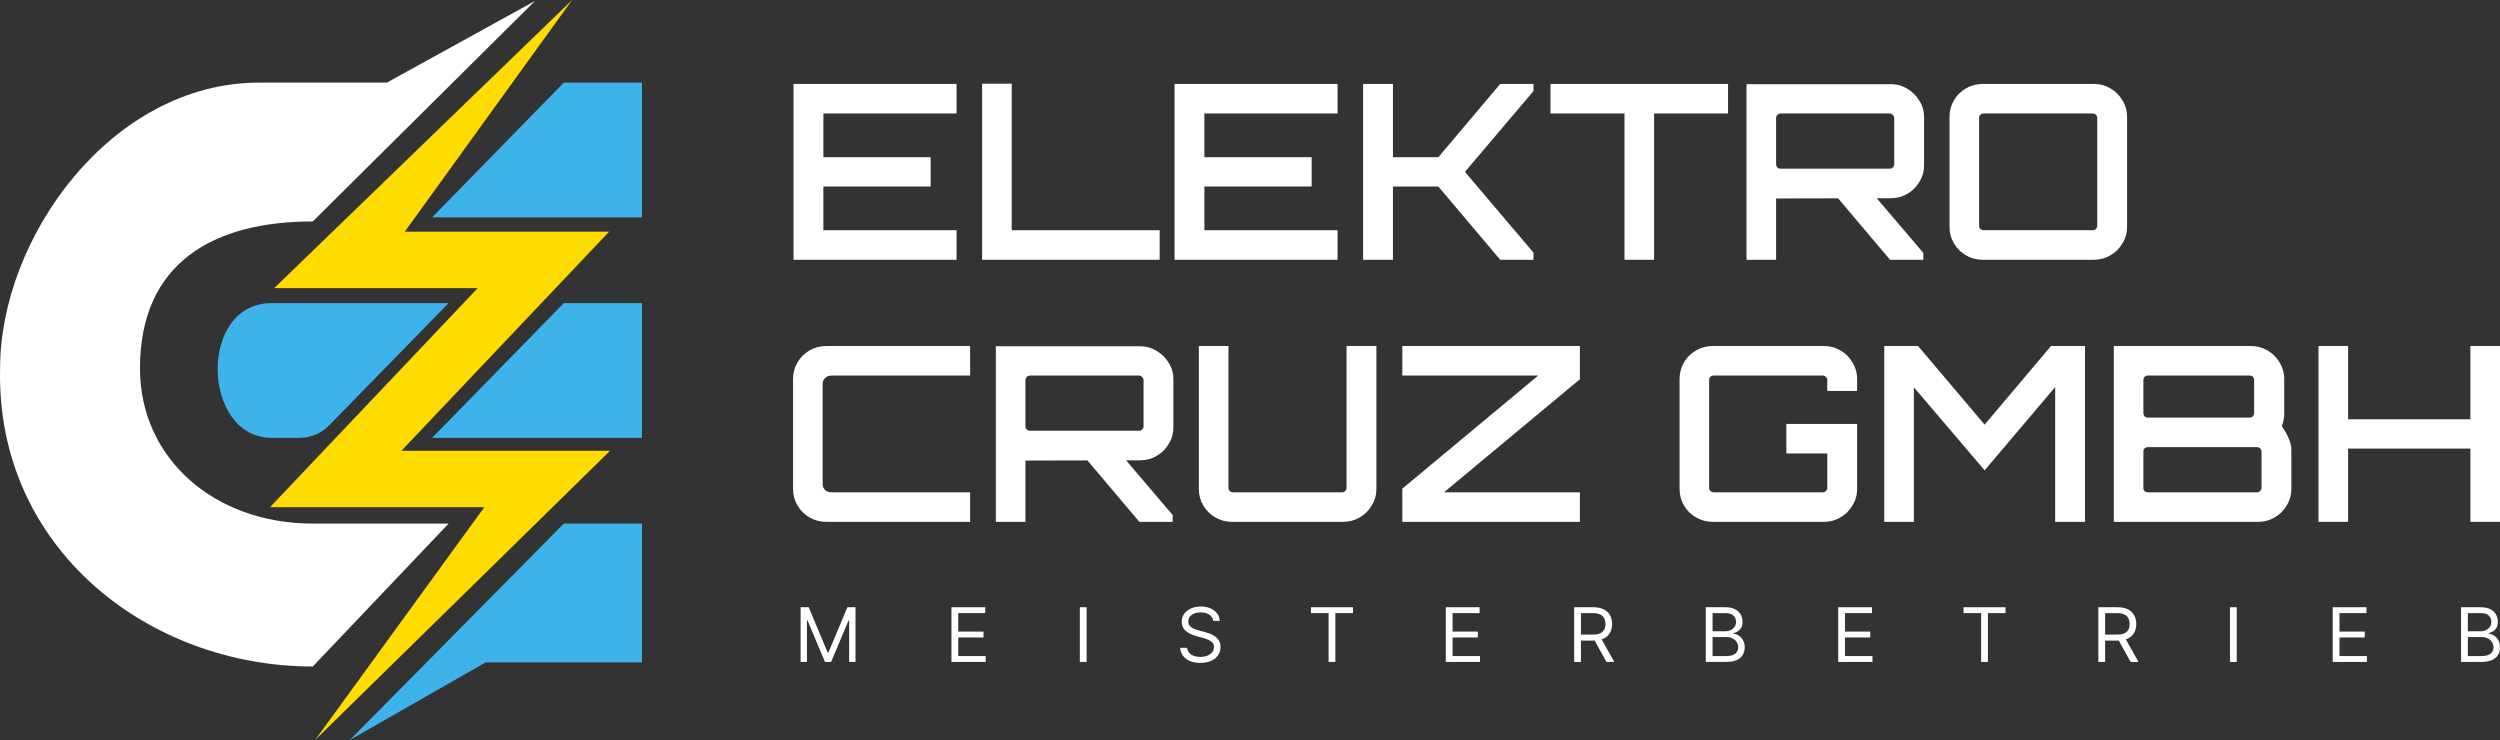
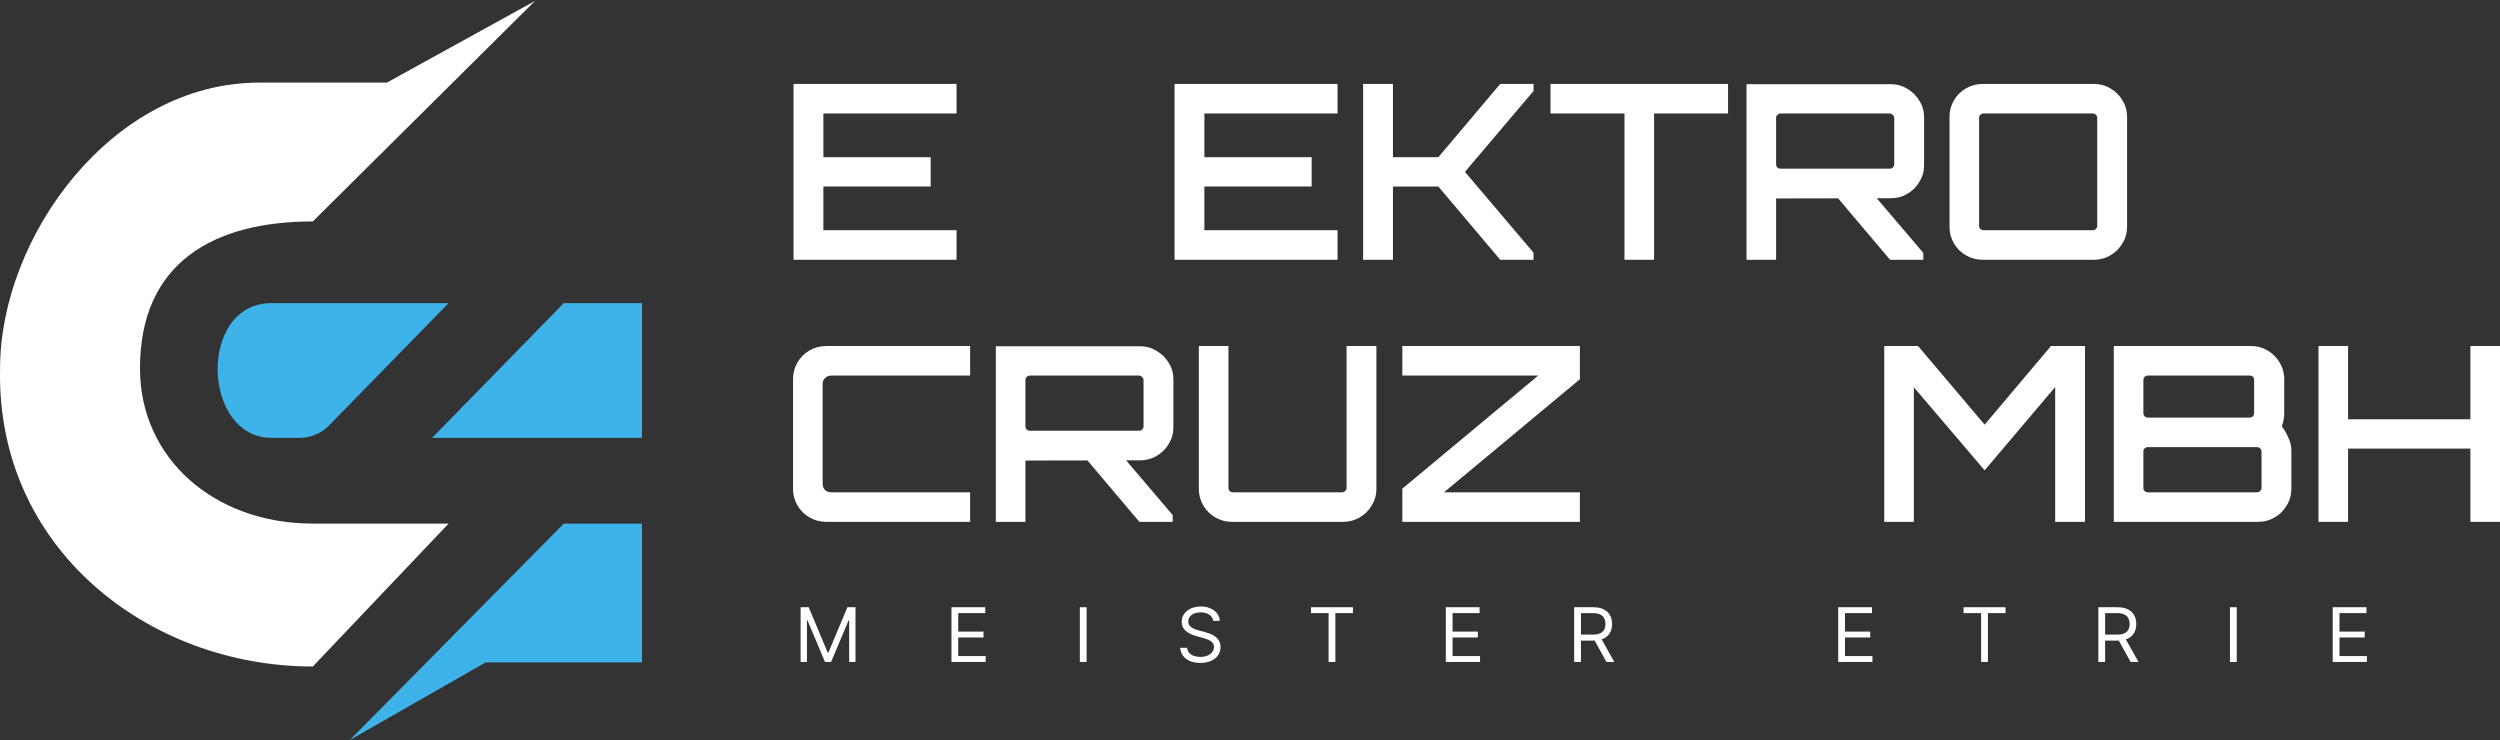
<svg xmlns="http://www.w3.org/2000/svg" width="250" height="74" viewBox="0 0 250 74" fill="none">
  <rect x="0" y="0" width="250" height="74" fill="#333333" stroke="none" />
  <path d="M31.281 22.143L53.501 0.094L38.688 8.26H25.931C11.118 8.26 0.008 23.777 0.008 36.843C-0.403 54.809 14.822 66.65 31.281 66.65L44.86 52.359H31.281C21.405 52.359 13.998 45.826 13.998 36.843C13.998 26.226 21.405 22.143 31.281 22.143Z" fill="white" />
  <path d="M64.199 43.784V30.31H56.381L43.214 43.784H64.199Z" fill="#3EB3EA" />
  <path d="M64.199 66.242V52.359H56.381L34.984 74L48.563 66.242H64.199Z" fill="#3EB3EA" />
-   <path d="M64.199 8.26V21.735H43.214L56.381 8.26H64.199Z" fill="#3EB3EA" />
+   <path d="M64.199 8.26V21.735H43.214H64.199Z" fill="#3EB3EA" />
  <path d="M32.905 42.544L44.86 30.31H27.166C19.759 30.31 20.171 43.784 27.166 43.784H29.951C31.064 43.784 32.13 43.337 32.905 42.544Z" fill="#3EB3EA" />
  <path d="M79.354 25.977V8.393H95.656V11.348H82.338V15.72H93.066V18.65H82.338V23.022H95.656V25.977H79.354Z" fill="white" />
-   <path d="M98.211 25.977V8.368H101.17V23.022H115.967V25.977H98.211Z" fill="white" />
  <path d="M117.454 25.977V8.393H133.755V11.348H120.438V15.72H131.166V18.65H120.438V23.022H133.755V25.977H117.454Z" fill="white" />
  <path d="M136.311 25.977V8.393H139.295V15.72H143.833L150.023 8.393H153.352V9.101L146.496 17.185L153.352 25.269V25.977H150.023L143.833 18.65H139.295V25.977H136.311Z" fill="white" />
  <path d="M162.449 25.977V11.348H155.05V8.393H172.806V11.348H165.408V25.977H162.449Z" fill="white" />
  <path d="M189.004 25.977L183.554 19.53H187.425L192.333 25.293V25.977H189.004ZM174.651 25.977V8.417H189.078C189.686 8.417 190.237 8.572 190.73 8.881C191.24 9.174 191.642 9.573 191.938 10.078C192.251 10.566 192.407 11.112 192.407 11.714V16.55C192.407 17.136 192.251 17.682 191.938 18.186C191.642 18.691 191.24 19.09 190.73 19.383C190.237 19.676 189.686 19.823 189.078 19.823L177.61 19.847V25.977H174.651ZM178.054 16.868H188.979C189.094 16.868 189.193 16.827 189.275 16.745C189.374 16.664 189.423 16.558 189.423 16.428V11.788C189.423 11.674 189.374 11.576 189.275 11.495C189.193 11.397 189.094 11.348 188.979 11.348H178.054C177.939 11.348 177.832 11.397 177.734 11.495C177.651 11.576 177.61 11.674 177.61 11.788V16.428C177.61 16.558 177.651 16.664 177.734 16.745C177.832 16.827 177.939 16.868 178.054 16.868Z" fill="white" />
  <path d="M198.281 25.977C197.673 25.977 197.114 25.831 196.604 25.538C196.095 25.244 195.692 24.846 195.396 24.341C195.1 23.836 194.952 23.283 194.952 22.68V11.69C194.952 11.088 195.1 10.534 195.396 10.029C195.692 9.524 196.095 9.126 196.604 8.833C197.114 8.539 197.673 8.393 198.281 8.393H209.379C209.987 8.393 210.538 8.539 211.031 8.833C211.541 9.126 211.944 9.524 212.239 10.029C212.552 10.534 212.708 11.088 212.708 11.69V22.68C212.708 23.283 212.552 23.836 212.239 24.341C211.944 24.846 211.541 25.244 211.031 25.538C210.538 25.831 209.987 25.977 209.379 25.977H198.281ZM198.355 23.022H209.28C209.395 23.022 209.494 22.981 209.576 22.9C209.675 22.819 209.724 22.713 209.724 22.582V11.788C209.724 11.657 209.675 11.552 209.576 11.47C209.494 11.389 209.395 11.348 209.28 11.348H198.355C198.24 11.348 198.133 11.389 198.035 11.47C197.952 11.552 197.911 11.657 197.911 11.788V22.582C197.911 22.713 197.952 22.819 198.035 22.9C198.133 22.981 198.24 23.022 198.355 23.022Z" fill="white" />
  <path d="M82.634 52.185C82.026 52.185 81.467 52.039 80.957 51.746C80.448 51.453 80.045 51.054 79.749 50.549C79.453 50.044 79.305 49.491 79.305 48.888V37.898C79.305 37.296 79.453 36.742 79.749 36.237C80.045 35.733 80.448 35.334 80.957 35.041C81.467 34.748 82.026 34.601 82.634 34.601H97.012V37.556H83.152C82.889 37.556 82.675 37.638 82.511 37.801C82.347 37.947 82.264 38.151 82.264 38.411V48.376C82.264 48.636 82.347 48.848 82.511 49.011C82.675 49.157 82.889 49.23 83.152 49.23H97.012V52.185H82.634Z" fill="white" />
  <path d="M113.936 52.185L108.486 45.738H112.358L117.265 51.502V52.185H113.936ZM99.583 52.185V34.626H114.01C114.618 34.626 115.169 34.78 115.662 35.09C116.172 35.383 116.575 35.782 116.871 36.286C117.183 36.775 117.339 37.32 117.339 37.923V42.758C117.339 43.344 117.183 43.89 116.871 44.395C116.575 44.899 116.172 45.298 115.662 45.591C115.169 45.885 114.618 46.031 114.01 46.031L102.543 46.055V52.185H99.583ZM102.987 43.076H113.911C114.027 43.076 114.125 43.035 114.207 42.954C114.306 42.872 114.355 42.767 114.355 42.636V37.996C114.355 37.882 114.306 37.784 114.207 37.703C114.125 37.605 114.027 37.556 113.911 37.556H102.987C102.871 37.556 102.765 37.605 102.666 37.703C102.584 37.784 102.543 37.882 102.543 37.996V42.636C102.543 42.767 102.584 42.872 102.666 42.954C102.765 43.035 102.871 43.076 102.987 43.076Z" fill="white" />
  <path d="M123.214 52.185C122.605 52.185 122.046 52.039 121.537 51.746C121.027 51.453 120.624 51.054 120.328 50.549C120.032 50.044 119.884 49.491 119.884 48.888V34.601H122.844V48.791C122.844 48.921 122.885 49.027 122.967 49.108C123.066 49.19 123.172 49.23 123.288 49.23H134.213C134.328 49.23 134.426 49.19 134.508 49.108C134.607 49.027 134.656 48.921 134.656 48.791V34.601H137.64V48.888C137.64 49.491 137.484 50.044 137.172 50.549C136.876 51.054 136.473 51.453 135.963 51.746C135.47 52.039 134.919 52.185 134.311 52.185H123.214Z" fill="white" />
  <path d="M140.233 52.185V48.864L153.821 37.556H140.233V34.601H157.989V37.923L144.401 49.23H157.989V52.185H140.233Z" fill="white" />
-   <path d="M171.285 52.185C170.677 52.185 170.118 52.039 169.608 51.746C169.098 51.453 168.696 51.054 168.4 50.549C168.104 50.044 167.956 49.491 167.956 48.888V37.898C167.956 37.296 168.104 36.742 168.4 36.237C168.696 35.733 169.098 35.334 169.608 35.041C170.118 34.748 170.677 34.601 171.285 34.601H182.383C182.991 34.601 183.542 34.748 184.035 35.041C184.545 35.334 184.947 35.733 185.243 36.237C185.556 36.742 185.712 37.296 185.712 37.898V39.095H182.728V37.996C182.728 37.866 182.678 37.76 182.58 37.678C182.498 37.597 182.399 37.556 182.284 37.556H171.359C171.244 37.556 171.137 37.597 171.038 37.678C170.956 37.76 170.915 37.866 170.915 37.996V48.791C170.915 48.921 170.956 49.027 171.038 49.108C171.137 49.19 171.244 49.23 171.359 49.23H182.284C182.399 49.23 182.498 49.19 182.58 49.108C182.678 49.027 182.728 48.921 182.728 48.791V45.347H178.634V42.392H185.712V48.888C185.712 49.491 185.556 50.044 185.243 50.549C184.947 51.054 184.545 51.453 184.035 51.746C183.542 52.039 182.991 52.185 182.383 52.185H171.285Z" fill="white" />
  <path d="M188.426 52.185V34.601H191.805L198.464 42.465L205.098 34.601H208.501V52.185H205.517V38.704L198.464 47.032L191.386 38.729V52.185H188.426Z" fill="white" />
  <path d="M211.38 52.185V34.601H225.091C225.7 34.601 226.25 34.748 226.744 35.041C227.253 35.334 227.656 35.733 227.952 36.237C228.264 36.742 228.421 37.296 228.421 37.898V41.391C228.421 41.619 228.396 41.839 228.347 42.05C228.314 42.245 228.256 42.433 228.174 42.612C228.47 43.019 228.7 43.426 228.864 43.833C229.045 44.224 229.136 44.623 229.136 45.03V48.888C229.136 49.491 228.98 50.044 228.667 50.549C228.371 51.054 227.968 51.453 227.459 51.746C226.966 52.039 226.415 52.185 225.806 52.185H211.38ZM214.783 49.23H225.708C225.823 49.23 225.922 49.19 226.004 49.108C226.102 49.027 226.152 48.921 226.152 48.791V45.152C226.152 45.022 226.102 44.916 226.004 44.834C225.922 44.753 225.823 44.712 225.708 44.712H214.783C214.668 44.712 214.561 44.753 214.462 44.834C214.38 44.916 214.339 45.022 214.339 45.152V48.791C214.339 48.921 214.38 49.027 214.462 49.108C214.561 49.19 214.668 49.23 214.783 49.23ZM214.783 41.757H224.968C225.1 41.757 225.206 41.716 225.289 41.635C225.371 41.537 225.412 41.431 225.412 41.317V37.996C225.412 37.866 225.371 37.76 225.289 37.678C225.206 37.597 225.1 37.556 224.968 37.556H214.783C214.668 37.556 214.561 37.597 214.462 37.678C214.38 37.76 214.339 37.866 214.339 37.996V41.317C214.339 41.431 214.38 41.537 214.462 41.635C214.561 41.716 214.668 41.757 214.783 41.757Z" fill="white" />
  <path d="M231.849 52.185V34.601H234.809V41.928H247.041V34.601H250V52.185H247.041V44.859H234.809V52.185H231.849Z" fill="white" />
  <path d="M80.061 60.723H80.87L82.772 65.264H82.838L84.74 60.723H85.55V66.194H84.915V62.037H84.861L83.111 66.194H82.499L80.749 62.037H80.695V66.194H80.061V60.723Z" fill="white" />
  <path d="M95.146 66.194V60.723H98.525V61.31H95.824V63.159H98.35V63.747H95.824V65.606H98.568V66.194H95.146Z" fill="white" />
  <path d="M108.661 60.723V66.194H107.983V60.723H108.661Z" fill="white" />
  <path d="M121.319 62.09C121.286 61.82 121.153 61.61 120.92 61.46C120.687 61.31 120.401 61.236 120.062 61.236C119.814 61.236 119.597 61.275 119.411 61.353C119.227 61.432 119.083 61.539 118.979 61.676C118.877 61.814 118.826 61.969 118.826 62.144C118.826 62.29 118.862 62.416 118.933 62.521C119.006 62.624 119.099 62.71 119.212 62.78C119.325 62.847 119.443 62.904 119.567 62.948C119.691 62.991 119.805 63.026 119.909 63.052L120.477 63.202C120.623 63.239 120.785 63.291 120.964 63.357C121.144 63.423 121.316 63.513 121.481 63.627C121.646 63.739 121.783 63.883 121.891 64.059C121.998 64.236 122.052 64.452 122.052 64.708C122.052 65.004 121.973 65.271 121.814 65.51C121.657 65.748 121.428 65.938 121.125 66.079C120.824 66.219 120.459 66.29 120.029 66.29C119.628 66.29 119.281 66.227 118.987 66.1C118.696 65.974 118.466 65.797 118.299 65.571C118.133 65.345 118.039 65.082 118.017 64.783H118.717C118.735 64.99 118.806 65.161 118.93 65.296C119.056 65.43 119.214 65.529 119.406 65.595C119.599 65.659 119.807 65.691 120.029 65.691C120.288 65.691 120.52 65.65 120.726 65.569C120.932 65.485 121.095 65.369 121.215 65.221C121.336 65.072 121.396 64.897 121.396 64.698C121.396 64.516 121.344 64.368 121.24 64.254C121.136 64.14 120.999 64.048 120.83 63.976C120.66 63.905 120.477 63.843 120.28 63.789L119.592 63.597C119.154 63.474 118.808 63.299 118.553 63.071C118.298 62.843 118.17 62.545 118.17 62.176C118.17 61.87 118.255 61.603 118.424 61.375C118.596 61.145 118.825 60.967 119.113 60.84C119.403 60.712 119.726 60.648 120.084 60.648C120.444 60.648 120.765 60.711 121.046 60.838C121.327 60.962 121.549 61.133 121.713 61.351C121.879 61.568 121.966 61.815 121.975 62.09H121.319Z" fill="white" />
  <path d="M131.097 61.31V60.723H135.296V61.31H133.536V66.194H132.858V61.31H131.097Z" fill="white" />
  <path d="M144.579 66.194V60.723H147.958V61.31H145.257V63.159H147.783V63.747H145.257V65.606H148.002V66.194H144.579Z" fill="white" />
  <path d="M157.417 66.194V60.723H159.309C159.746 60.723 160.105 60.796 160.386 60.942C160.666 61.086 160.874 61.285 161.009 61.538C161.144 61.79 161.211 62.078 161.211 62.4C161.211 62.723 161.144 63.008 161.009 63.258C160.874 63.507 160.667 63.703 160.388 63.846C160.109 63.986 159.753 64.057 159.319 64.057H157.789V63.458H159.298C159.596 63.458 159.837 63.416 160.019 63.33C160.203 63.245 160.336 63.123 160.418 62.967C160.502 62.808 160.544 62.619 160.544 62.4C160.544 62.181 160.502 61.99 160.418 61.826C160.335 61.662 160.201 61.536 160.017 61.447C159.832 61.356 159.589 61.31 159.287 61.31H158.095V66.194H157.417ZM160.052 63.736L161.43 66.194H160.643L159.287 63.736H160.052Z" fill="white" />
-   <path d="M170.578 66.194V60.723H172.535C172.925 60.723 173.247 60.789 173.5 60.92C173.753 61.05 173.942 61.226 174.066 61.447C174.19 61.666 174.252 61.909 174.252 62.176C174.252 62.411 174.209 62.605 174.123 62.758C174.039 62.911 173.928 63.033 173.79 63.122C173.653 63.211 173.505 63.276 173.344 63.319V63.373C173.515 63.383 173.688 63.442 173.861 63.549C174.034 63.656 174.179 63.809 174.295 64.008C174.412 64.208 174.47 64.452 174.47 64.74C174.47 65.015 174.407 65.261 174.279 65.48C174.151 65.699 173.95 65.873 173.675 66.001C173.4 66.129 173.042 66.194 172.601 66.194H170.578ZM171.256 65.606H172.601C173.043 65.606 173.358 65.522 173.544 65.355C173.731 65.186 173.825 64.981 173.825 64.74C173.825 64.555 173.777 64.384 173.68 64.228C173.584 64.069 173.446 63.943 173.268 63.848C173.089 63.752 172.878 63.704 172.633 63.704H171.256V65.606ZM171.256 63.127H172.513C172.717 63.127 172.901 63.088 173.065 63.009C173.231 62.931 173.362 62.821 173.459 62.678C173.557 62.536 173.607 62.368 173.607 62.176C173.607 61.936 173.521 61.732 173.35 61.564C173.178 61.395 172.907 61.31 172.535 61.31H171.256V63.127Z" fill="white" />
  <path d="M183.821 66.194V60.723H187.2V61.31H184.499V63.159H187.025V63.747H184.499V65.606H187.244V66.194H183.821Z" fill="white" />
  <path d="M196.353 61.31V60.723H200.552V61.31H198.791V66.194H198.113V61.31H196.353Z" fill="white" />
  <path d="M209.835 66.194V60.723H211.726C212.164 60.723 212.523 60.796 212.803 60.942C213.084 61.086 213.292 61.285 213.427 61.538C213.562 61.79 213.629 62.078 213.629 62.4C213.629 62.723 213.562 63.008 213.427 63.258C213.292 63.507 213.085 63.703 212.806 63.846C212.527 63.986 212.171 64.057 211.737 64.057H210.206V63.458H211.715C212.014 63.458 212.255 63.416 212.437 63.33C212.621 63.245 212.754 63.123 212.836 62.967C212.92 62.808 212.962 62.619 212.962 62.4C212.962 62.181 212.92 61.99 212.836 61.826C212.752 61.662 212.618 61.536 212.434 61.447C212.25 61.356 212.007 61.31 211.705 61.31H210.513V66.194H209.835ZM212.47 63.736L213.848 66.194H213.06L211.705 63.736H212.47Z" fill="white" />
  <path d="M223.674 60.723V66.194H222.996V60.723H223.674Z" fill="white" />
  <path d="M233.27 66.194V60.723H236.648V61.31H233.948V63.159H236.474V63.747H233.948V65.606H236.692V66.194H233.27Z" fill="white" />
-   <path d="M246.107 66.194V60.723H248.065C248.455 60.723 248.776 60.789 249.03 60.92C249.283 61.05 249.472 61.226 249.595 61.447C249.719 61.666 249.781 61.909 249.781 62.176C249.781 62.411 249.738 62.605 249.653 62.758C249.569 62.911 249.458 63.033 249.319 63.122C249.183 63.211 249.034 63.276 248.874 63.319V63.373C249.045 63.383 249.217 63.442 249.39 63.549C249.564 63.656 249.708 63.809 249.825 64.008C249.942 64.208 250 64.452 250 64.74C250 65.015 249.936 65.261 249.809 65.48C249.681 65.699 249.48 65.873 249.205 66.001C248.929 66.129 248.571 66.194 248.13 66.194H246.107ZM246.785 65.606H248.13C248.573 65.606 248.887 65.522 249.073 65.355C249.261 65.186 249.355 64.981 249.355 64.74C249.355 64.555 249.307 64.384 249.21 64.228C249.113 64.069 248.976 63.943 248.797 63.848C248.619 63.752 248.407 63.704 248.163 63.704H246.785V65.606ZM246.785 63.127H248.043C248.247 63.127 248.431 63.088 248.595 63.009C248.761 62.931 248.892 62.821 248.989 62.678C249.087 62.536 249.136 62.368 249.136 62.176C249.136 61.936 249.051 61.732 248.879 61.564C248.708 61.395 248.436 61.31 248.065 61.31H246.785V63.127Z" fill="white" />
-   <path fill-rule="evenodd" clip-rule="evenodd" d="M40.476 23.169H54.342H60.911L56.401 27.926L40.141 45.077H54.342H61.007L31.512 74L48.432 50.719H33.571H27.002L31.512 45.962L47.772 28.81H34.138H27.422L57.213 0L40.476 23.169Z" fill="#FFDC00" />
</svg>